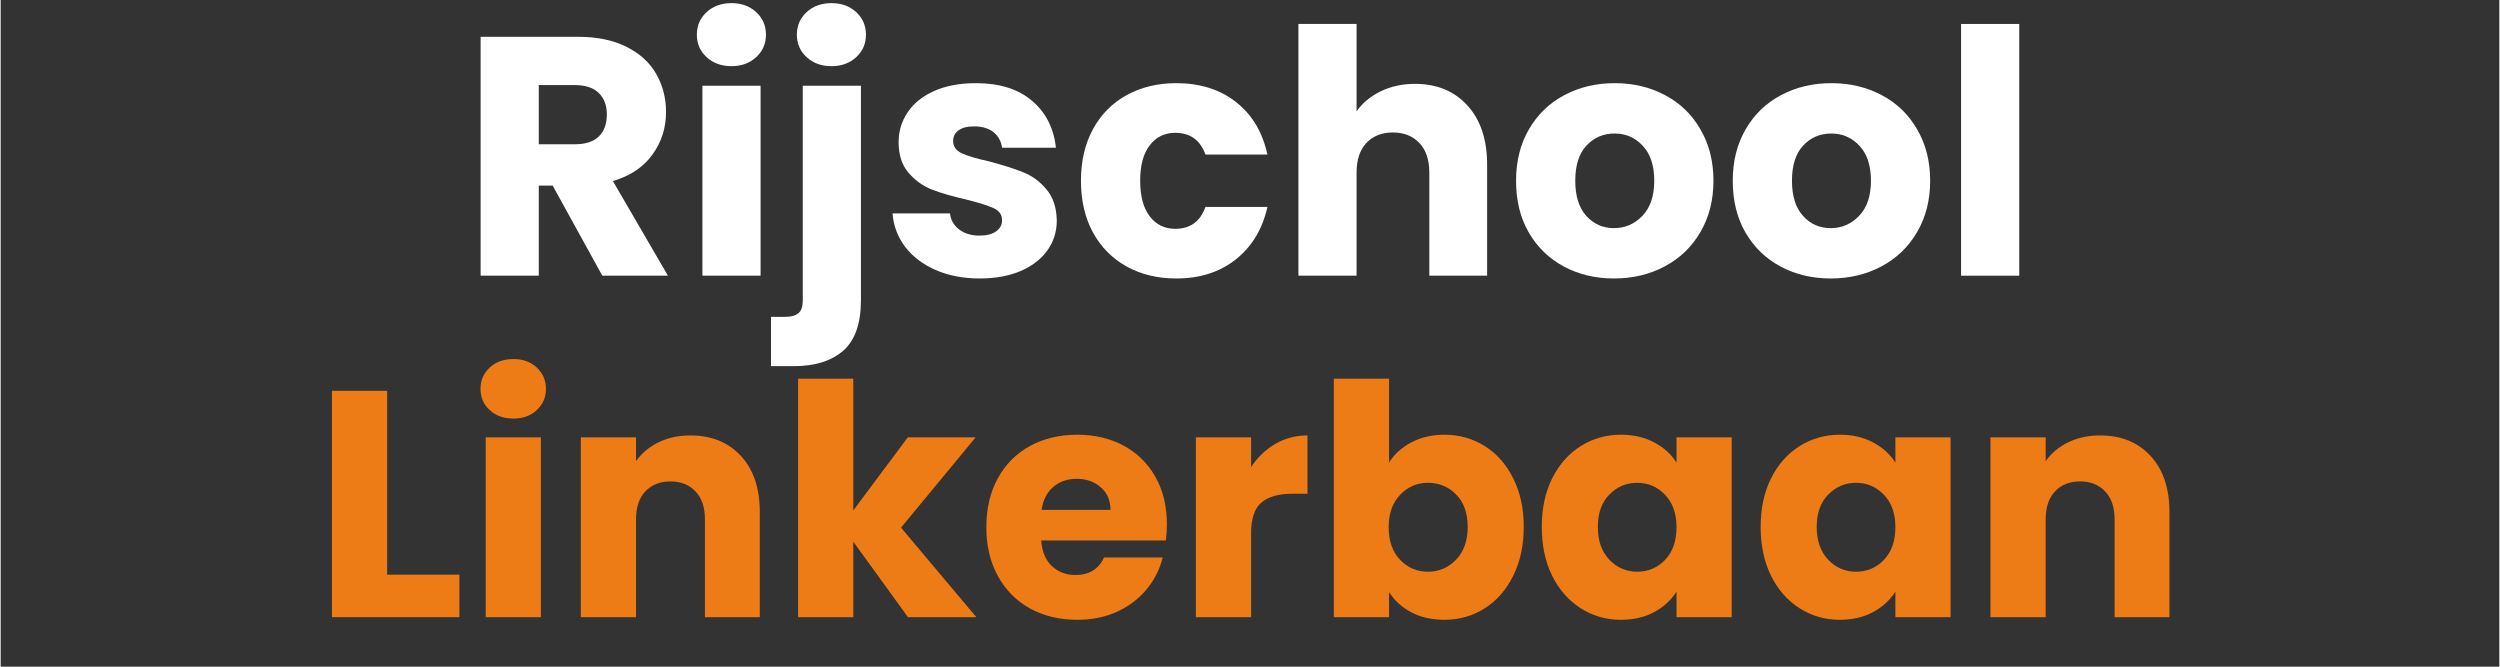
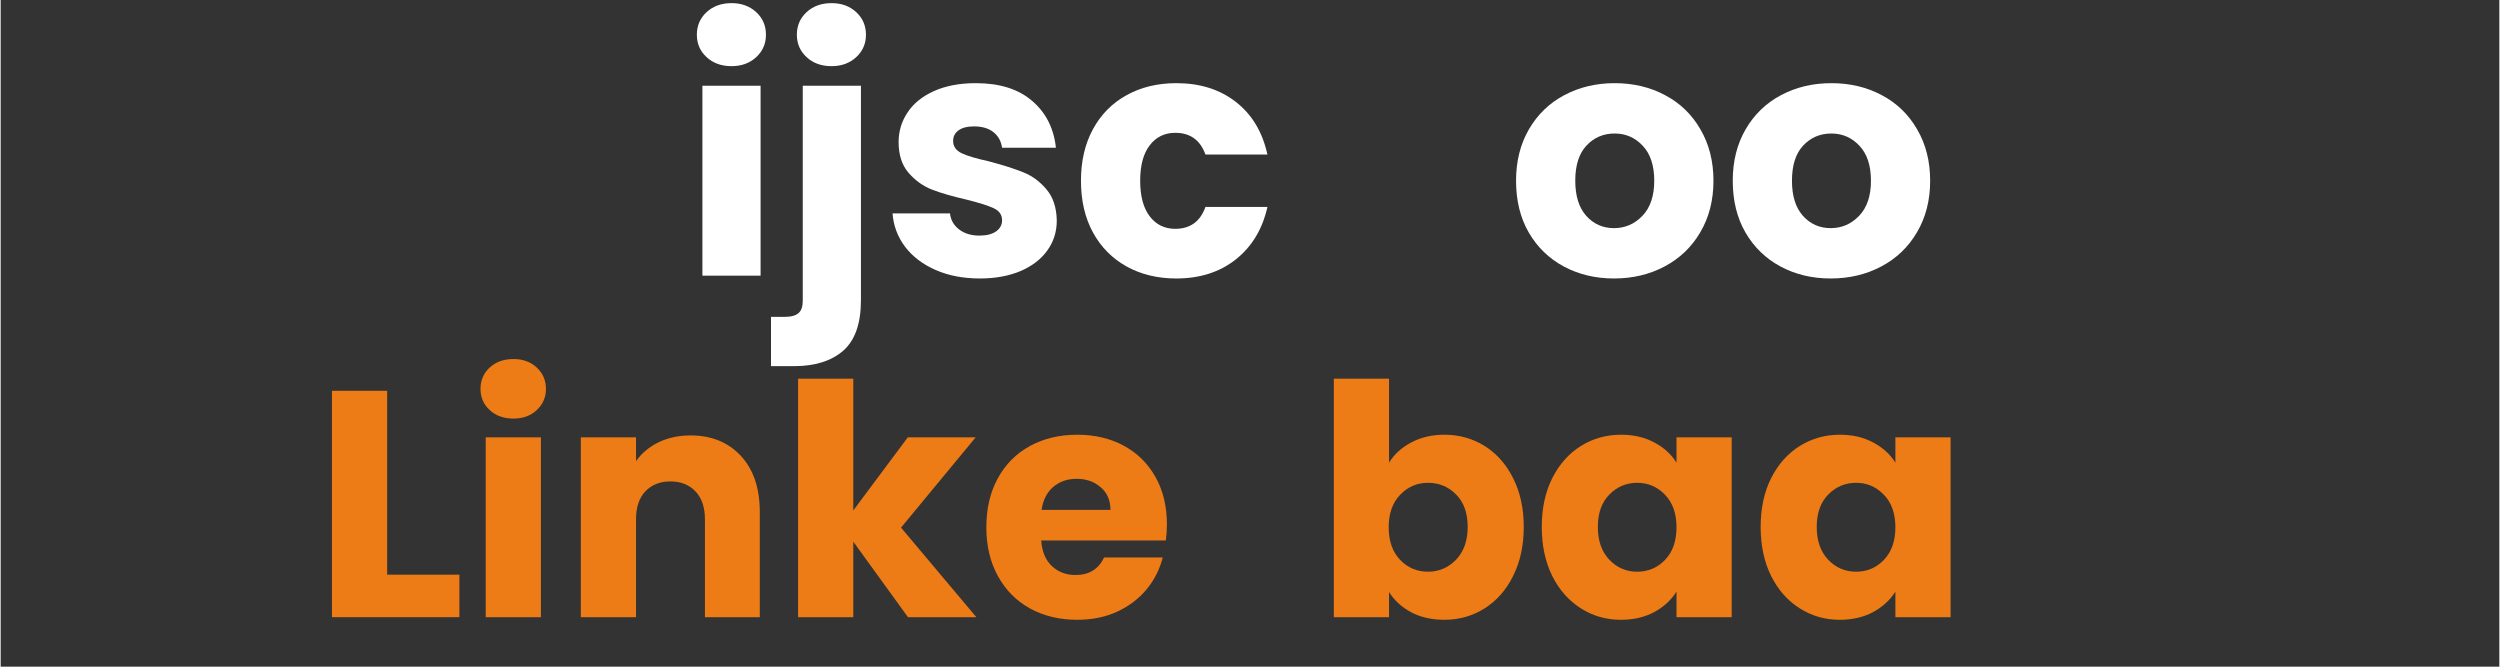
<svg xmlns="http://www.w3.org/2000/svg" width="300" zoomAndPan="magnify" viewBox="0 0 224.88 60" height="80" preserveAspectRatio="xMidYMid meet" version="1.0">
  <rect x="0" y="0" width="224.88" height="60" fill="#333333" stroke="none" />
  <defs>
    <g />
    <clipPath id="553b4909a8">
      <path d="M 62 0.016 L 69 0.016 L 69 25 L 62 25 Z M 62 0.016 " clip-rule="nonzero" />
    </clipPath>
    <clipPath id="a9948d9023">
      <path d="M 69 0.016 L 78 0.016 L 78 33 L 69 33 Z M 69 0.016 " clip-rule="nonzero" />
    </clipPath>
  </defs>
  <g fill="#ffffff" fill-opacity="1">
    <g transform="translate(41.289, 24.813)">
      <g>
-         <path d="M 12.859 0 L 8.391 -8.109 L 7.141 -8.109 L 7.141 0 L 1.906 0 L 1.906 -21.5 L 10.688 -21.5 C 12.383 -21.5 13.828 -21.203 15.016 -20.609 C 16.211 -20.016 17.109 -19.203 17.703 -18.172 C 18.297 -17.141 18.594 -15.992 18.594 -14.734 C 18.594 -13.305 18.188 -12.031 17.375 -10.906 C 16.57 -9.781 15.383 -8.984 13.812 -8.516 L 18.766 0 Z M 7.141 -11.828 L 10.375 -11.828 C 11.344 -11.828 12.066 -12.062 12.547 -12.531 C 13.023 -13 13.266 -13.66 13.266 -14.516 C 13.266 -15.328 13.023 -15.969 12.547 -16.438 C 12.066 -16.914 11.344 -17.156 10.375 -17.156 L 7.141 -17.156 Z M 7.141 -11.828 " />
-       </g>
+         </g>
    </g>
  </g>
  <g clip-path="url(#553b4909a8)">
    <g fill="#ffffff" fill-opacity="1">
      <g transform="translate(61.251, 24.813)">
        <g>
          <path d="M 4.531 -18.859 C 3.613 -18.859 2.863 -19.129 2.281 -19.672 C 1.695 -20.211 1.406 -20.883 1.406 -21.688 C 1.406 -22.5 1.695 -23.176 2.281 -23.719 C 2.863 -24.258 3.613 -24.531 4.531 -24.531 C 5.426 -24.531 6.164 -24.258 6.75 -23.719 C 7.332 -23.176 7.625 -22.5 7.625 -21.688 C 7.625 -20.883 7.332 -20.211 6.75 -19.672 C 6.164 -19.129 5.426 -18.859 4.531 -18.859 Z M 7.141 -17.094 L 7.141 0 L 1.906 0 L 1.906 -17.094 Z M 7.141 -17.094 " />
        </g>
      </g>
    </g>
  </g>
  <g clip-path="url(#a9948d9023)">
    <g fill="#ffffff" fill-opacity="1">
      <g transform="translate(70.283, 24.813)">
        <g>
          <path d="M 4.5 -18.859 C 3.582 -18.859 2.832 -19.129 2.25 -19.672 C 1.664 -20.211 1.375 -20.883 1.375 -21.688 C 1.375 -22.5 1.664 -23.176 2.25 -23.719 C 2.832 -24.258 3.582 -24.531 4.5 -24.531 C 5.395 -24.531 6.133 -24.258 6.719 -23.719 C 7.301 -23.176 7.594 -22.5 7.594 -21.688 C 7.594 -20.883 7.301 -20.211 6.719 -19.672 C 6.133 -19.129 5.395 -18.859 4.5 -18.859 Z M 7.141 2.203 C 7.141 4.305 6.609 5.82 5.547 6.75 C 4.484 7.676 3.004 8.141 1.109 8.141 L -0.953 8.141 L -0.953 3.703 L 0.312 3.703 C 0.875 3.703 1.281 3.586 1.531 3.359 C 1.781 3.141 1.906 2.773 1.906 2.266 L 1.906 -17.094 L 7.141 -17.094 Z M 7.141 2.203 " />
        </g>
      </g>
    </g>
  </g>
  <g fill="#ffffff" fill-opacity="1">
    <g transform="translate(79.284, 24.813)">
      <g>
        <path d="M 8.844 0.25 C 7.352 0.25 6.023 -0.004 4.859 -0.516 C 3.703 -1.023 2.785 -1.723 2.109 -2.609 C 1.441 -3.504 1.066 -4.504 0.984 -5.609 L 6.156 -5.609 C 6.219 -5.016 6.492 -4.531 6.984 -4.156 C 7.473 -3.789 8.078 -3.609 8.797 -3.609 C 9.441 -3.609 9.941 -3.734 10.297 -3.984 C 10.66 -4.242 10.844 -4.578 10.844 -4.984 C 10.844 -5.484 10.586 -5.848 10.078 -6.078 C 9.566 -6.316 8.738 -6.578 7.594 -6.859 C 6.363 -7.141 5.344 -7.438 4.531 -7.75 C 3.719 -8.07 3.016 -8.578 2.422 -9.266 C 1.828 -9.953 1.531 -10.875 1.531 -12.031 C 1.531 -13.008 1.801 -13.898 2.344 -14.703 C 2.883 -15.516 3.68 -16.156 4.734 -16.625 C 5.785 -17.094 7.035 -17.328 8.484 -17.328 C 10.629 -17.328 12.316 -16.797 13.547 -15.734 C 14.785 -14.68 15.5 -13.273 15.688 -11.516 L 10.844 -11.516 C 10.758 -12.109 10.5 -12.578 10.062 -12.922 C 9.625 -13.266 9.047 -13.438 8.328 -13.438 C 7.711 -13.438 7.242 -13.316 6.922 -13.078 C 6.598 -12.848 6.438 -12.531 6.438 -12.125 C 6.438 -11.633 6.695 -11.266 7.219 -11.016 C 7.738 -10.773 8.547 -10.535 9.641 -10.297 C 10.91 -9.961 11.941 -9.633 12.734 -9.312 C 13.535 -9 14.234 -8.488 14.828 -7.781 C 15.43 -7.082 15.742 -6.145 15.766 -4.969 C 15.766 -3.957 15.484 -3.062 14.922 -2.281 C 14.367 -1.5 13.566 -0.879 12.516 -0.422 C 11.461 0.023 10.238 0.25 8.844 0.25 Z M 8.844 0.25 " />
      </g>
    </g>
  </g>
  <g fill="#ffffff" fill-opacity="1">
    <g transform="translate(96.368, 24.813)">
      <g>
        <path d="M 0.859 -8.547 C 0.859 -10.316 1.219 -11.863 1.938 -13.188 C 2.664 -14.52 3.676 -15.539 4.969 -16.25 C 6.27 -16.969 7.758 -17.328 9.438 -17.328 C 11.57 -17.328 13.359 -16.766 14.797 -15.641 C 16.242 -14.523 17.191 -12.945 17.641 -10.906 L 12.062 -10.906 C 11.594 -12.207 10.688 -12.859 9.344 -12.859 C 8.383 -12.859 7.617 -12.484 7.047 -11.734 C 6.473 -10.992 6.188 -9.93 6.188 -8.547 C 6.188 -7.16 6.473 -6.094 7.047 -5.344 C 7.617 -4.594 8.383 -4.219 9.344 -4.219 C 10.688 -4.219 11.594 -4.875 12.062 -6.188 L 17.641 -6.188 C 17.191 -4.188 16.242 -2.613 14.797 -1.469 C 13.348 -0.32 11.562 0.25 9.438 0.25 C 7.758 0.25 6.27 -0.109 4.969 -0.828 C 3.676 -1.547 2.664 -2.566 1.938 -3.891 C 1.219 -5.211 0.859 -6.766 0.859 -8.547 Z M 0.859 -8.547 " />
      </g>
    </g>
  </g>
  <g fill="#ffffff" fill-opacity="1">
    <g transform="translate(114.891, 24.813)">
      <g>
-         <path d="M 12.406 -17.266 C 14.363 -17.266 15.93 -16.617 17.109 -15.328 C 18.297 -14.035 18.891 -12.254 18.891 -9.984 L 18.891 0 L 13.688 0 L 13.688 -9.281 C 13.688 -10.426 13.391 -11.312 12.797 -11.938 C 12.203 -12.57 11.406 -12.891 10.406 -12.891 C 9.406 -12.891 8.609 -12.57 8.016 -11.938 C 7.43 -11.312 7.141 -10.426 7.141 -9.281 L 7.141 0 L 1.906 0 L 1.906 -22.656 L 7.141 -22.656 L 7.141 -14.797 C 7.672 -15.547 8.395 -16.145 9.312 -16.594 C 10.227 -17.039 11.258 -17.266 12.406 -17.266 Z M 12.406 -17.266 " />
-       </g>
+         </g>
    </g>
  </g>
  <g fill="#ffffff" fill-opacity="1">
    <g transform="translate(135.526, 24.813)">
      <g>
        <path d="M 9.672 0.25 C 8.004 0.25 6.5 -0.109 5.156 -0.828 C 3.82 -1.547 2.77 -2.566 2 -3.891 C 1.238 -5.211 0.859 -6.766 0.859 -8.547 C 0.859 -10.297 1.242 -11.836 2.016 -13.172 C 2.797 -14.516 3.859 -15.539 5.203 -16.25 C 6.555 -16.969 8.066 -17.328 9.734 -17.328 C 11.41 -17.328 12.922 -16.969 14.266 -16.25 C 15.617 -15.539 16.68 -14.516 17.453 -13.172 C 18.234 -11.836 18.625 -10.297 18.625 -8.547 C 18.625 -6.785 18.227 -5.238 17.438 -3.906 C 16.656 -2.57 15.582 -1.547 14.219 -0.828 C 12.863 -0.109 11.348 0.25 9.672 0.25 Z M 9.672 -4.281 C 10.672 -4.281 11.523 -4.648 12.234 -5.391 C 12.941 -6.129 13.297 -7.18 13.297 -8.547 C 13.297 -9.91 12.953 -10.957 12.266 -11.688 C 11.578 -12.426 10.734 -12.797 9.734 -12.797 C 8.711 -12.797 7.863 -12.43 7.188 -11.703 C 6.52 -10.984 6.188 -9.93 6.188 -8.547 C 6.188 -7.18 6.516 -6.129 7.172 -5.391 C 7.836 -4.648 8.672 -4.281 9.672 -4.281 Z M 9.672 -4.281 " />
      </g>
    </g>
  </g>
  <g fill="#ffffff" fill-opacity="1">
    <g transform="translate(155.029, 24.813)">
      <g>
        <path d="M 9.672 0.25 C 8.004 0.25 6.5 -0.109 5.156 -0.828 C 3.82 -1.547 2.77 -2.566 2 -3.891 C 1.238 -5.211 0.859 -6.766 0.859 -8.547 C 0.859 -10.297 1.242 -11.836 2.016 -13.172 C 2.797 -14.516 3.859 -15.539 5.203 -16.25 C 6.555 -16.969 8.066 -17.328 9.734 -17.328 C 11.41 -17.328 12.922 -16.969 14.266 -16.25 C 15.617 -15.539 16.68 -14.516 17.453 -13.172 C 18.234 -11.836 18.625 -10.297 18.625 -8.547 C 18.625 -6.785 18.227 -5.238 17.438 -3.906 C 16.656 -2.57 15.582 -1.547 14.219 -0.828 C 12.863 -0.109 11.348 0.25 9.672 0.25 Z M 9.672 -4.281 C 10.672 -4.281 11.523 -4.648 12.234 -5.391 C 12.941 -6.129 13.297 -7.18 13.297 -8.547 C 13.297 -9.91 12.953 -10.957 12.266 -11.688 C 11.578 -12.426 10.734 -12.797 9.734 -12.797 C 8.711 -12.797 7.863 -12.43 7.188 -11.703 C 6.52 -10.984 6.188 -9.93 6.188 -8.547 C 6.188 -7.18 6.516 -6.129 7.172 -5.391 C 7.836 -4.648 8.672 -4.281 9.672 -4.281 Z M 9.672 -4.281 " />
      </g>
    </g>
  </g>
  <g fill="#ffffff" fill-opacity="1">
    <g transform="translate(174.532, 24.813)">
      <g>
-         <path d="M 7.141 -22.656 L 7.141 0 L 1.906 0 L 1.906 -22.656 Z M 7.141 -22.656 " />
-       </g>
+         </g>
    </g>
  </g>
  <g fill="#ed7b16" fill-opacity="1">
    <g transform="translate(28.019, 55.547)">
      <g>
        <path d="M 6.766 -3.828 L 13.266 -3.828 L 13.266 0 L 1.797 0 L 1.797 -20.375 L 6.766 -20.375 Z M 6.766 -3.828 " />
      </g>
    </g>
  </g>
  <g fill="#ed7b16" fill-opacity="1">
    <g transform="translate(41.857, 55.547)">
      <g>
        <path d="M 4.297 -17.875 C 3.422 -17.875 2.707 -18.129 2.156 -18.641 C 1.602 -19.148 1.328 -19.785 1.328 -20.547 C 1.328 -21.316 1.602 -21.957 2.156 -22.469 C 2.707 -22.977 3.422 -23.234 4.297 -23.234 C 5.148 -23.234 5.848 -22.977 6.391 -22.469 C 6.941 -21.957 7.219 -21.316 7.219 -20.547 C 7.219 -19.785 6.941 -19.148 6.391 -18.641 C 5.848 -18.129 5.148 -17.875 4.297 -17.875 Z M 6.766 -16.188 L 6.766 0 L 1.797 0 L 1.797 -16.188 Z M 6.766 -16.188 " />
      </g>
    </g>
  </g>
  <g fill="#ed7b16" fill-opacity="1">
    <g transform="translate(50.416, 55.547)">
      <g>
        <path d="M 11.672 -16.359 C 13.555 -16.359 15.066 -15.742 16.203 -14.516 C 17.336 -13.297 17.906 -11.609 17.906 -9.453 L 17.906 0 L 12.969 0 L 12.969 -8.797 C 12.969 -9.879 12.688 -10.719 12.125 -11.312 C 11.562 -11.914 10.805 -12.219 9.859 -12.219 C 8.91 -12.219 8.156 -11.914 7.594 -11.312 C 7.039 -10.719 6.766 -9.879 6.766 -8.797 L 6.766 0 L 1.797 0 L 1.797 -16.188 L 6.766 -16.188 L 6.766 -14.047 C 7.266 -14.754 7.938 -15.316 8.781 -15.734 C 9.633 -16.148 10.598 -16.359 11.672 -16.359 Z M 11.672 -16.359 " />
      </g>
    </g>
  </g>
  <g fill="#ed7b16" fill-opacity="1">
    <g transform="translate(69.97, 55.547)">
      <g>
        <path d="M 11.688 0 L 6.766 -6.797 L 6.766 0 L 1.797 0 L 1.797 -21.469 L 6.766 -21.469 L 6.766 -9.609 L 11.672 -16.188 L 17.781 -16.188 L 11.062 -8.062 L 17.844 0 Z M 11.688 0 " />
      </g>
    </g>
  </g>
  <g fill="#ed7b16" fill-opacity="1">
    <g transform="translate(87.899, 55.547)">
      <g>
        <path d="M 17.062 -8.359 C 17.062 -7.891 17.031 -7.406 16.969 -6.906 L 5.75 -6.906 C 5.82 -5.895 6.145 -5.125 6.719 -4.594 C 7.289 -4.062 7.992 -3.797 8.828 -3.797 C 10.055 -3.797 10.914 -4.32 11.406 -5.375 L 16.688 -5.375 C 16.414 -4.301 15.926 -3.336 15.219 -2.484 C 14.508 -1.641 13.625 -0.973 12.562 -0.484 C 11.5 -0.004 10.312 0.234 9 0.234 C 7.406 0.234 5.988 -0.102 4.75 -0.781 C 3.52 -1.457 2.555 -2.426 1.859 -3.688 C 1.16 -4.945 0.812 -6.414 0.812 -8.094 C 0.812 -9.781 1.156 -11.25 1.844 -12.5 C 2.531 -13.758 3.492 -14.727 4.734 -15.406 C 5.973 -16.082 7.395 -16.422 9 -16.422 C 10.562 -16.422 11.953 -16.094 13.172 -15.438 C 14.391 -14.781 15.344 -13.844 16.031 -12.625 C 16.719 -11.406 17.062 -9.984 17.062 -8.359 Z M 11.984 -9.656 C 11.984 -10.508 11.691 -11.188 11.109 -11.688 C 10.535 -12.195 9.812 -12.453 8.938 -12.453 C 8.102 -12.453 7.398 -12.207 6.828 -11.719 C 6.266 -11.238 5.914 -10.551 5.781 -9.656 Z M 11.984 -9.656 " />
      </g>
    </g>
  </g>
  <g fill="#ed7b16" fill-opacity="1">
    <g transform="translate(105.771, 55.547)">
      <g>
-         <path d="M 6.766 -13.5 C 7.336 -14.383 8.062 -15.082 8.938 -15.594 C 9.812 -16.102 10.781 -16.359 11.844 -16.359 L 11.844 -11.109 L 10.469 -11.109 C 9.238 -11.109 8.312 -10.844 7.688 -10.312 C 7.07 -9.781 6.766 -8.848 6.766 -7.516 L 6.766 0 L 1.797 0 L 1.797 -16.188 L 6.766 -16.188 Z M 6.766 -13.5 " />
-       </g>
+         </g>
    </g>
  </g>
  <g fill="#ed7b16" fill-opacity="1">
    <g transform="translate(118.188, 55.547)">
      <g>
        <path d="M 6.766 -13.906 C 7.223 -14.656 7.883 -15.258 8.75 -15.719 C 9.625 -16.188 10.625 -16.422 11.75 -16.422 C 13.082 -16.422 14.289 -16.082 15.375 -15.406 C 16.457 -14.727 17.312 -13.758 17.938 -12.5 C 18.57 -11.25 18.891 -9.789 18.891 -8.125 C 18.891 -6.457 18.57 -4.988 17.938 -3.719 C 17.312 -2.457 16.457 -1.484 15.375 -0.797 C 14.289 -0.109 13.082 0.234 11.75 0.234 C 10.613 0.234 9.617 0.008 8.766 -0.438 C 7.91 -0.895 7.242 -1.504 6.766 -2.266 L 6.766 0 L 1.797 0 L 1.797 -21.469 L 6.766 -21.469 Z M 13.844 -8.125 C 13.844 -9.363 13.5 -10.332 12.812 -11.031 C 12.125 -11.738 11.273 -12.094 10.266 -12.094 C 9.285 -12.094 8.453 -11.734 7.766 -11.016 C 7.078 -10.305 6.734 -9.332 6.734 -8.094 C 6.734 -6.852 7.078 -5.875 7.766 -5.156 C 8.453 -4.445 9.285 -4.094 10.266 -4.094 C 11.254 -4.094 12.098 -4.453 12.797 -5.172 C 13.492 -5.898 13.844 -6.883 13.844 -8.125 Z M 13.844 -8.125 " />
      </g>
    </g>
  </g>
  <g fill="#ed7b16" fill-opacity="1">
    <g transform="translate(137.887, 55.547)">
      <g>
        <path d="M 0.812 -8.125 C 0.812 -9.789 1.125 -11.25 1.75 -12.5 C 2.383 -13.758 3.242 -14.727 4.328 -15.406 C 5.41 -16.082 6.617 -16.422 7.953 -16.422 C 9.086 -16.422 10.086 -16.188 10.953 -15.719 C 11.816 -15.258 12.477 -14.656 12.938 -13.906 L 12.938 -16.188 L 17.906 -16.188 L 17.906 0 L 12.938 0 L 12.938 -2.297 C 12.457 -1.535 11.785 -0.922 10.922 -0.453 C 10.066 0.004 9.066 0.234 7.922 0.234 C 6.609 0.234 5.41 -0.109 4.328 -0.797 C 3.242 -1.484 2.383 -2.457 1.75 -3.719 C 1.125 -4.988 0.812 -6.457 0.812 -8.125 Z M 12.938 -8.094 C 12.938 -9.332 12.594 -10.305 11.906 -11.016 C 11.219 -11.734 10.383 -12.094 9.406 -12.094 C 8.414 -12.094 7.578 -11.738 6.891 -11.031 C 6.203 -10.332 5.859 -9.363 5.859 -8.125 C 5.859 -6.883 6.203 -5.898 6.891 -5.172 C 7.578 -4.453 8.414 -4.094 9.406 -4.094 C 10.383 -4.094 11.219 -4.445 11.906 -5.156 C 12.594 -5.875 12.938 -6.852 12.938 -8.094 Z M 12.938 -8.094 " />
      </g>
    </g>
  </g>
  <g fill="#ed7b16" fill-opacity="1">
    <g transform="translate(157.586, 55.547)">
      <g>
        <path d="M 0.812 -8.125 C 0.812 -9.789 1.125 -11.25 1.75 -12.5 C 2.383 -13.758 3.242 -14.727 4.328 -15.406 C 5.41 -16.082 6.617 -16.422 7.953 -16.422 C 9.086 -16.422 10.086 -16.188 10.953 -15.719 C 11.816 -15.258 12.477 -14.656 12.938 -13.906 L 12.938 -16.188 L 17.906 -16.188 L 17.906 0 L 12.938 0 L 12.938 -2.297 C 12.457 -1.535 11.785 -0.922 10.922 -0.453 C 10.066 0.004 9.066 0.234 7.922 0.234 C 6.609 0.234 5.41 -0.109 4.328 -0.797 C 3.242 -1.484 2.383 -2.457 1.75 -3.719 C 1.125 -4.988 0.812 -6.457 0.812 -8.125 Z M 12.938 -8.094 C 12.938 -9.332 12.594 -10.305 11.906 -11.016 C 11.219 -11.734 10.383 -12.094 9.406 -12.094 C 8.414 -12.094 7.578 -11.738 6.891 -11.031 C 6.203 -10.332 5.859 -9.363 5.859 -8.125 C 5.859 -6.883 6.203 -5.898 6.891 -5.172 C 7.578 -4.453 8.414 -4.094 9.406 -4.094 C 10.383 -4.094 11.219 -4.445 11.906 -5.156 C 12.594 -5.875 12.938 -6.852 12.938 -8.094 Z M 12.938 -8.094 " />
      </g>
    </g>
  </g>
  <g fill="#ed7b16" fill-opacity="1">
    <g transform="translate(177.285, 55.547)">
      <g>
-         <path d="M 11.672 -16.359 C 13.555 -16.359 15.066 -15.742 16.203 -14.516 C 17.336 -13.297 17.906 -11.609 17.906 -9.453 L 17.906 0 L 12.969 0 L 12.969 -8.797 C 12.969 -9.879 12.688 -10.719 12.125 -11.312 C 11.562 -11.914 10.805 -12.219 9.859 -12.219 C 8.91 -12.219 8.156 -11.914 7.594 -11.312 C 7.039 -10.719 6.766 -9.879 6.766 -8.797 L 6.766 0 L 1.797 0 L 1.797 -16.188 L 6.766 -16.188 L 6.766 -14.047 C 7.266 -14.754 7.938 -15.316 8.781 -15.734 C 9.633 -16.148 10.598 -16.359 11.672 -16.359 Z M 11.672 -16.359 " />
-       </g>
+         </g>
    </g>
  </g>
</svg>